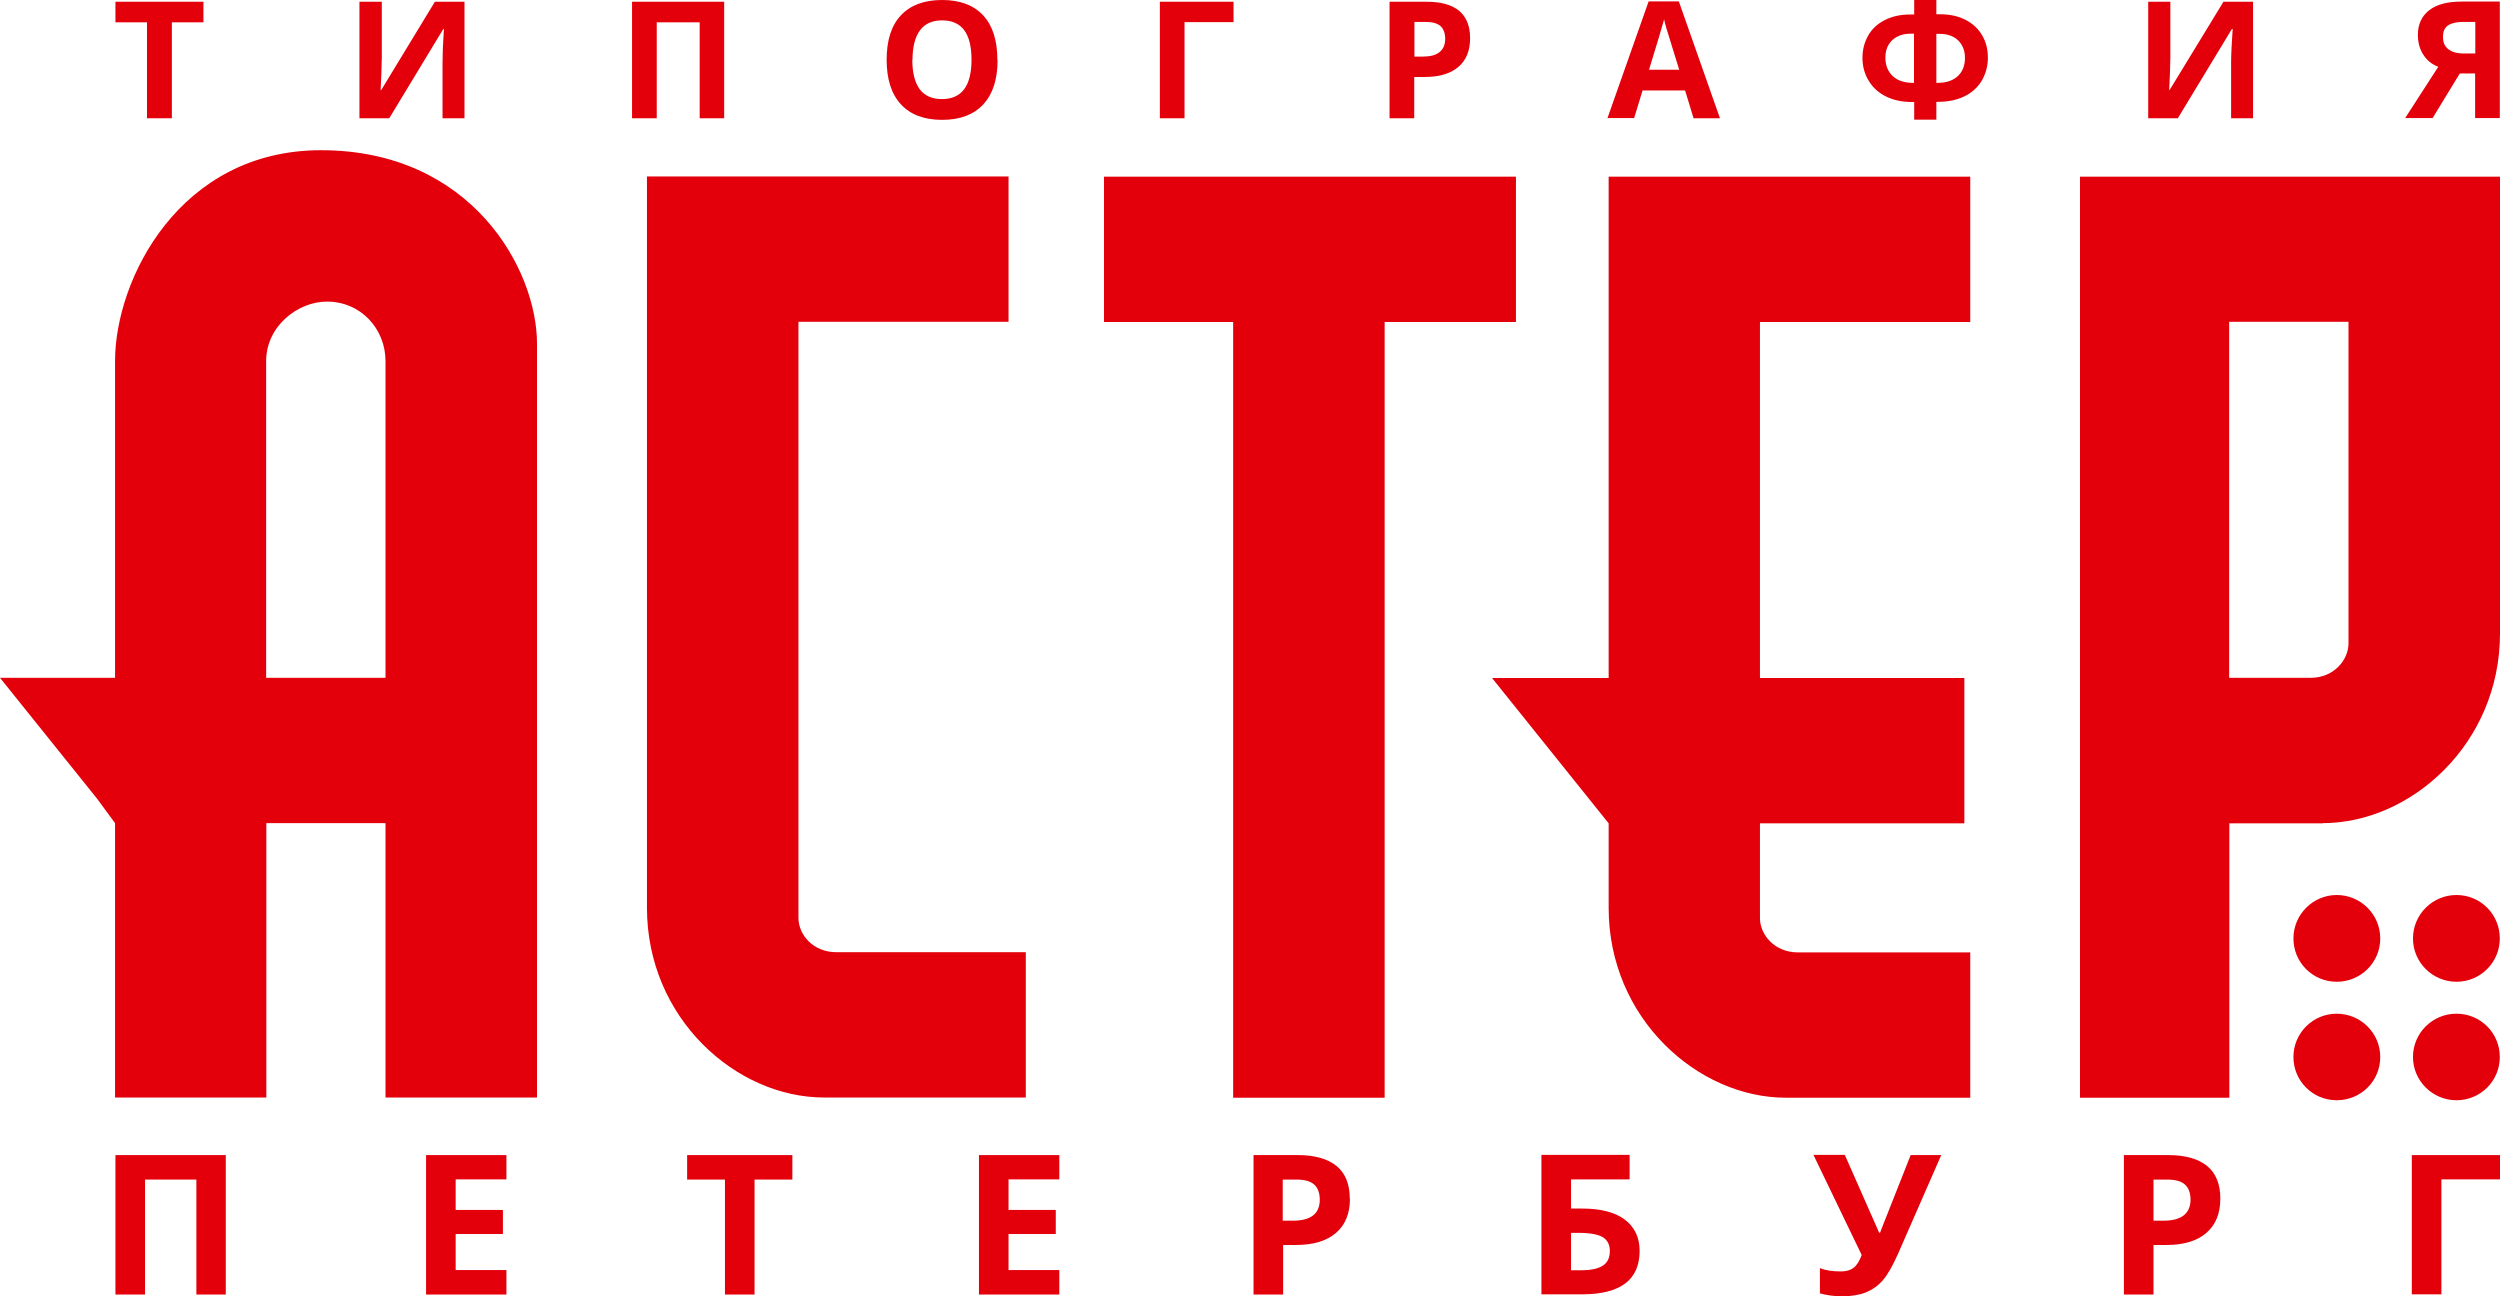
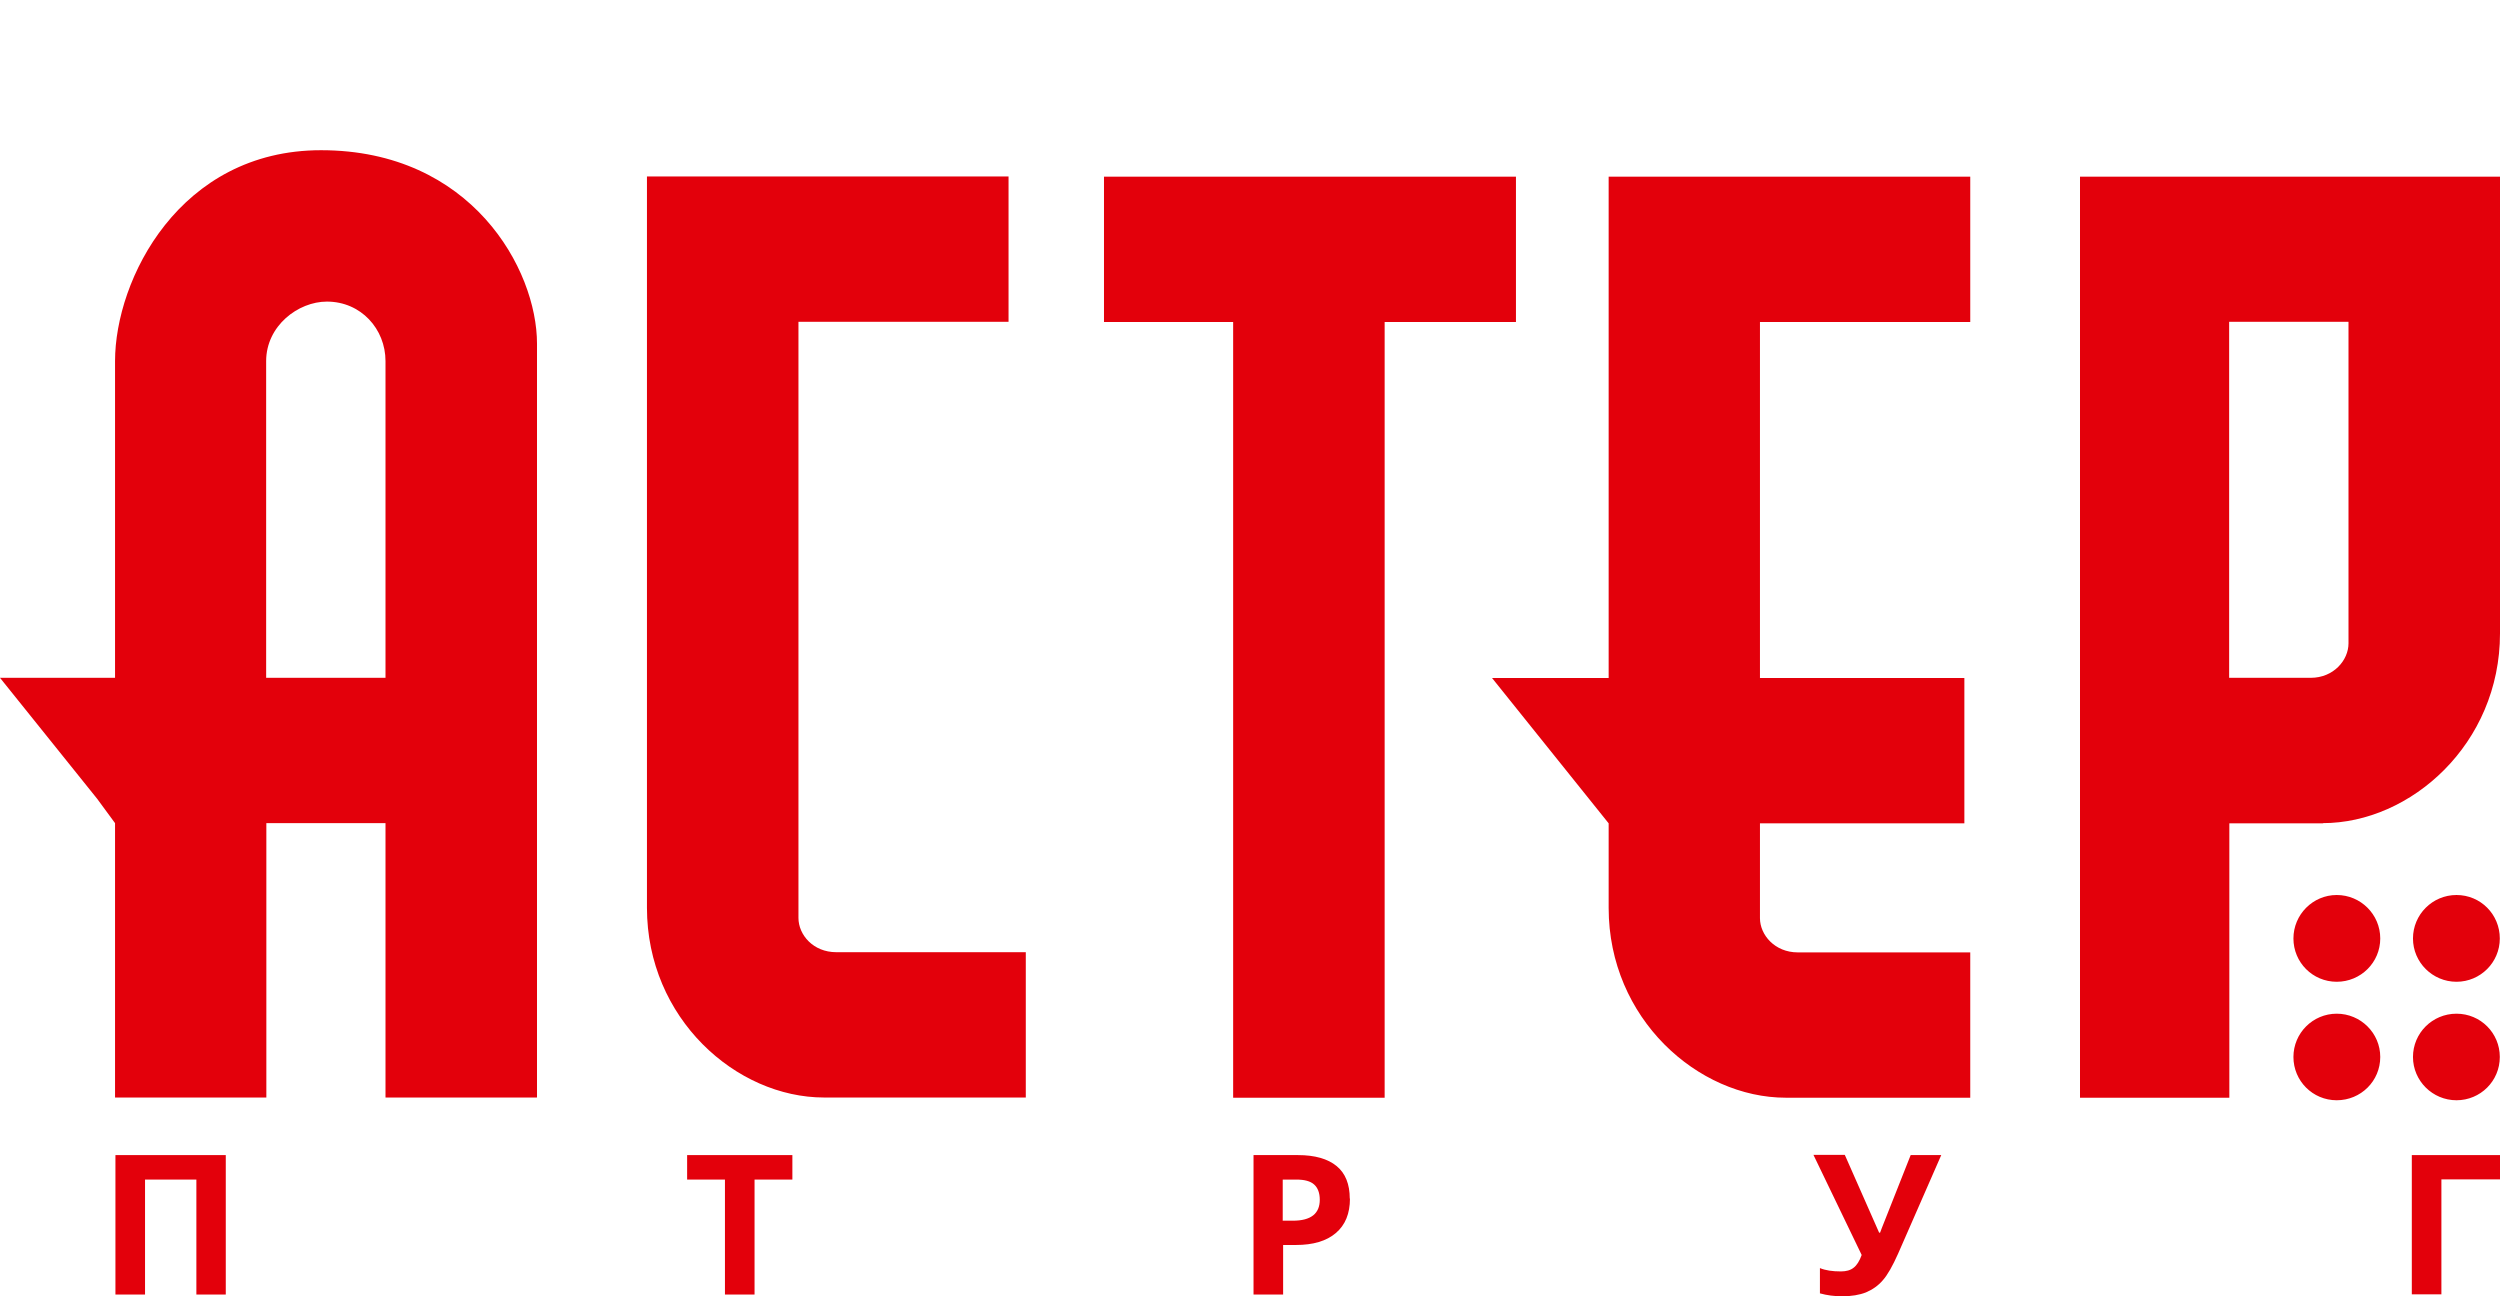
<svg xmlns="http://www.w3.org/2000/svg" width="297" height="154" viewBox="0 0 297 154" fill="none">
  <g clip-path="url(#clip0_3_25)">
    <path fill-rule="evenodd" clip-rule="evenodd" d="M180.095 38.25H164.496V130.408H146.498V38.25H131.154V20.986H180.095V38.25ZM234.066 38.25V20.986H191.108V80.548H177.255L191.108 97.812V107.863C191.108 121.008 201.725 130.408 212.156 130.408H234.066V113.144H213.576C210.852 113.144 209.083 111.074 209.083 109.073V97.812H233.367V80.548H209.083V38.25H234.066ZM121.887 113.121H99.349C96.602 113.121 94.856 111.05 94.856 109.049V38.227H119.815V20.963H76.858V107.84C76.858 120.985 87.452 130.385 97.906 130.385H121.864V113.121H121.887ZM282.774 125.569C282.774 128.43 280.469 130.71 277.605 130.71C274.741 130.71 272.46 128.407 272.46 125.569C272.46 122.73 274.765 120.427 277.605 120.427C280.446 120.427 282.774 122.73 282.774 125.569ZM282.774 111.492C282.774 114.331 280.469 116.634 277.605 116.634C274.741 116.634 272.46 114.331 272.46 111.492C272.46 108.654 274.765 106.327 277.605 106.327C280.446 106.327 282.774 108.631 282.774 111.492ZM296.977 125.569C296.977 128.43 294.672 130.71 291.831 130.71C288.991 130.71 286.662 128.407 286.662 125.569C286.662 122.73 288.967 120.427 291.831 120.427C294.695 120.427 296.977 122.73 296.977 125.569ZM296.977 111.492C296.977 114.331 294.672 116.634 291.831 116.634C288.991 116.634 286.662 114.331 286.662 111.492C286.662 108.654 288.967 106.327 291.831 106.327C294.695 106.327 296.977 108.631 296.977 111.492ZM63.773 130.385H45.798V97.788H31.642V130.385H13.667V97.788L11.548 94.903L0 80.525H13.667V42.903C13.667 33.201 21.327 17.845 38.138 17.845C56.019 17.845 63.796 31.991 63.796 40.832V130.361L63.773 130.385ZM45.798 80.525V42.903C45.798 39.087 42.888 35.83 38.836 35.83C35.414 35.83 31.619 38.715 31.619 42.903V80.525H45.775H45.798ZM264.823 38.227V80.525H274.508C277.233 80.525 279.002 78.431 279.002 76.43V38.227H264.823ZM275.952 97.788C286.383 97.788 297 88.389 297 75.243V20.986H247.104V130.408H264.846V97.812H275.975L275.952 97.788Z" fill="#E3000B" />
-     <path fill-rule="evenodd" clip-rule="evenodd" d="M20.396 14.053H17.462V2.652H13.714V0.209H24.168V2.652H20.419V14.053H20.396ZM42.701 0.209H45.356V6.887L45.309 8.678L45.216 10.703H45.286L51.665 0.209H55.181V14.053H52.573V7.399C52.573 6.515 52.62 5.188 52.736 3.443H52.666L46.24 14.053H42.701V0.209ZM86.031 14.053H83.121V2.652H78.022V14.053H75.088V0.209H86.031V14.053ZM118.511 7.12C118.511 9.423 117.953 11.168 116.812 12.401C115.671 13.634 114.041 14.239 111.922 14.239C109.803 14.239 108.174 13.634 107.033 12.401C105.892 11.168 105.333 9.4 105.333 7.096C105.333 4.793 105.892 3.025 107.033 1.815C108.174 0.605 109.803 0 111.922 0C114.041 0 115.671 0.605 116.812 1.838C117.929 3.048 118.488 4.816 118.488 7.12M108.383 7.12C108.383 8.655 108.686 9.818 109.268 10.61C109.85 11.377 110.735 11.773 111.899 11.773C114.25 11.773 115.415 10.214 115.415 7.096C115.415 3.979 114.274 2.42 111.922 2.42C110.758 2.42 109.873 2.815 109.291 3.606C108.709 4.397 108.406 5.561 108.406 7.096M146.544 0.209V2.629H140.723V14.053H137.79V0.209H146.544ZM168.011 6.724H168.989C169.897 6.724 170.572 6.561 171.015 6.189C171.457 5.84 171.69 5.305 171.69 4.63C171.69 3.955 171.504 3.443 171.131 3.094C170.759 2.769 170.153 2.606 169.362 2.606H168.035V6.724H168.011ZM174.647 4.537C174.647 6.026 174.181 7.166 173.25 7.957C172.319 8.748 170.992 9.144 169.269 9.144H168.011V14.053H165.078V0.209H169.501C171.178 0.209 172.458 0.558 173.343 1.28C174.205 2.001 174.647 3.094 174.647 4.514M201.19 14.03L200.189 10.749H195.136L194.135 14.03H190.968L195.858 0.163H199.444L204.333 14.053H201.167L201.19 14.03ZM199.49 8.283C198.559 5.305 198.047 3.606 197.93 3.234C197.814 2.838 197.744 2.536 197.697 2.303C197.488 3.094 196.882 5.095 195.905 8.283H199.513H199.49ZM230.038 9.842H230.177C231.202 9.842 231.993 9.586 232.576 9.051C233.158 8.515 233.437 7.794 233.437 6.864C233.437 6.003 233.158 5.328 232.622 4.793C232.087 4.281 231.342 4.025 230.433 4.025H230.038V9.865V9.842ZM227.407 14.239V12.122H227.197C226.01 12.122 224.985 11.912 224.124 11.494C223.239 11.075 222.54 10.47 222.028 9.632C221.516 8.818 221.26 7.887 221.26 6.887C221.26 5.886 221.493 5.026 221.935 4.234C222.377 3.443 223.029 2.838 223.891 2.396C224.752 1.954 225.754 1.722 226.894 1.722H227.407V0H230.038V1.698H230.527C231.691 1.698 232.692 1.931 233.53 2.373C234.392 2.815 235.044 3.443 235.486 4.211C235.952 5.002 236.161 5.886 236.161 6.864C236.161 7.841 235.905 8.795 235.416 9.609C234.904 10.447 234.205 11.052 233.321 11.47C232.436 11.889 231.411 12.098 230.247 12.098H230.038V14.216H227.407V14.239ZM227.407 4.002H227.011C226.08 4.002 225.358 4.258 224.799 4.77C224.263 5.281 223.984 5.979 223.984 6.84C223.984 7.748 224.263 8.469 224.845 9.027C225.404 9.562 226.219 9.842 227.244 9.842H227.383V4.025L227.407 4.002ZM255.207 0.209H257.838V6.887L257.791 8.678L257.698 10.703H257.745L264.147 0.209H267.663V14.053H265.056V7.399C265.056 6.515 265.125 5.188 265.242 3.443H265.149L258.723 14.053H255.207V0.209ZM292.227 8.725L288.991 14.03H285.731L289.666 7.934C288.874 7.631 288.292 7.143 287.873 6.468C287.454 5.817 287.244 5.026 287.244 4.141C287.244 2.862 287.71 1.908 288.595 1.21C289.503 0.512 290.783 0.186 292.483 0.186H296.977V14.03H294.043V8.725H292.227ZM294.043 2.606H292.599C291.854 2.606 291.249 2.745 290.853 3.001C290.434 3.281 290.225 3.723 290.225 4.374C290.225 5.026 290.411 5.468 290.83 5.817C291.249 6.166 291.854 6.352 292.693 6.352H294.066V2.606H294.043Z" fill="#E3000B" />
    <path d="M26.822 153.791H23.33V140.133H17.23V153.791H13.714V137.225H26.822V153.791Z" fill="#E3000B" />
-     <path d="M60.164 153.791H50.618V137.225H60.164V140.11H54.133V143.74H59.745V146.601H54.133V150.882H60.164V153.791Z" fill="#E3000B" />
    <path d="M89.64 153.791H86.124V140.133H81.631V137.225H94.134V140.133H89.64V153.791Z" fill="#E3000B" />
-     <path d="M125.846 153.791H116.299V137.225H125.846V140.11H119.815V143.74H125.426V146.601H119.815V150.882H125.846V153.791Z" fill="#E3000B" />
    <path d="M160.374 142.39C160.374 144.182 159.816 145.531 158.698 146.485C157.58 147.439 155.997 147.904 153.948 147.904H152.435V153.791H148.919V137.225H154.204C156.207 137.225 157.743 137.667 158.791 138.528C159.839 139.389 160.351 140.692 160.351 142.39M152.412 145.019H153.576C154.67 145.019 155.462 144.81 155.997 144.391C156.533 143.972 156.789 143.344 156.789 142.53C156.789 141.715 156.556 141.11 156.114 140.715C155.671 140.319 154.973 140.133 153.995 140.133H152.388V145.042L152.412 145.019Z" fill="#E3000B" />
-     <path d="M186.638 143.577H188.012C190.177 143.577 191.853 144.019 193.017 144.88C194.182 145.764 194.787 146.997 194.787 148.602C194.787 152.046 192.505 153.767 187.942 153.767H183.122V137.202H193.599V140.11H186.638V143.577ZM186.638 150.906H187.825C189.013 150.906 189.874 150.719 190.433 150.347C190.992 149.975 191.248 149.393 191.248 148.625C191.248 147.858 190.968 147.323 190.41 146.974C189.851 146.648 188.896 146.462 187.523 146.462H186.638V150.906Z" fill="#E3000B" />
    <path d="M230.62 137.225L225.497 148.928C224.845 150.394 224.24 151.464 223.681 152.092C223.123 152.744 222.447 153.209 221.679 153.535C220.911 153.837 219.956 154 218.862 154C217.93 154 217.046 153.884 216.207 153.651V150.65C216.883 150.929 217.698 151.045 218.699 151.045C219.327 151.045 219.84 150.906 220.212 150.603C220.585 150.324 220.911 149.812 221.167 149.091L215.439 137.202H219.164L223.239 146.438H223.355L223.565 145.88L226.988 137.225H230.596H230.62Z" fill="#E3000B" />
-     <path d="M263.775 142.39C263.775 144.182 263.216 145.531 262.099 146.485C260.981 147.439 259.398 147.904 257.349 147.904H255.835V153.791H252.32V137.225H257.628C259.63 137.225 261.167 137.667 262.215 138.528C263.263 139.389 263.775 140.692 263.775 142.39ZM255.835 145.019H256.999C258.071 145.019 258.885 144.81 259.421 144.391C259.956 143.972 260.236 143.344 260.236 142.53C260.236 141.715 260.003 141.11 259.561 140.715C259.118 140.319 258.42 140.133 257.442 140.133H255.835V145.042V145.019Z" fill="#E3000B" />
    <path d="M297 137.225V140.11H290.038V153.767H286.523V137.225H297Z" fill="#E3000B" />
  </g>
  <defs>
    <clipPath id="clip0_3_25">
      <rect width="297" height="154" fill="white" />
    </clipPath>
  </defs>
</svg>